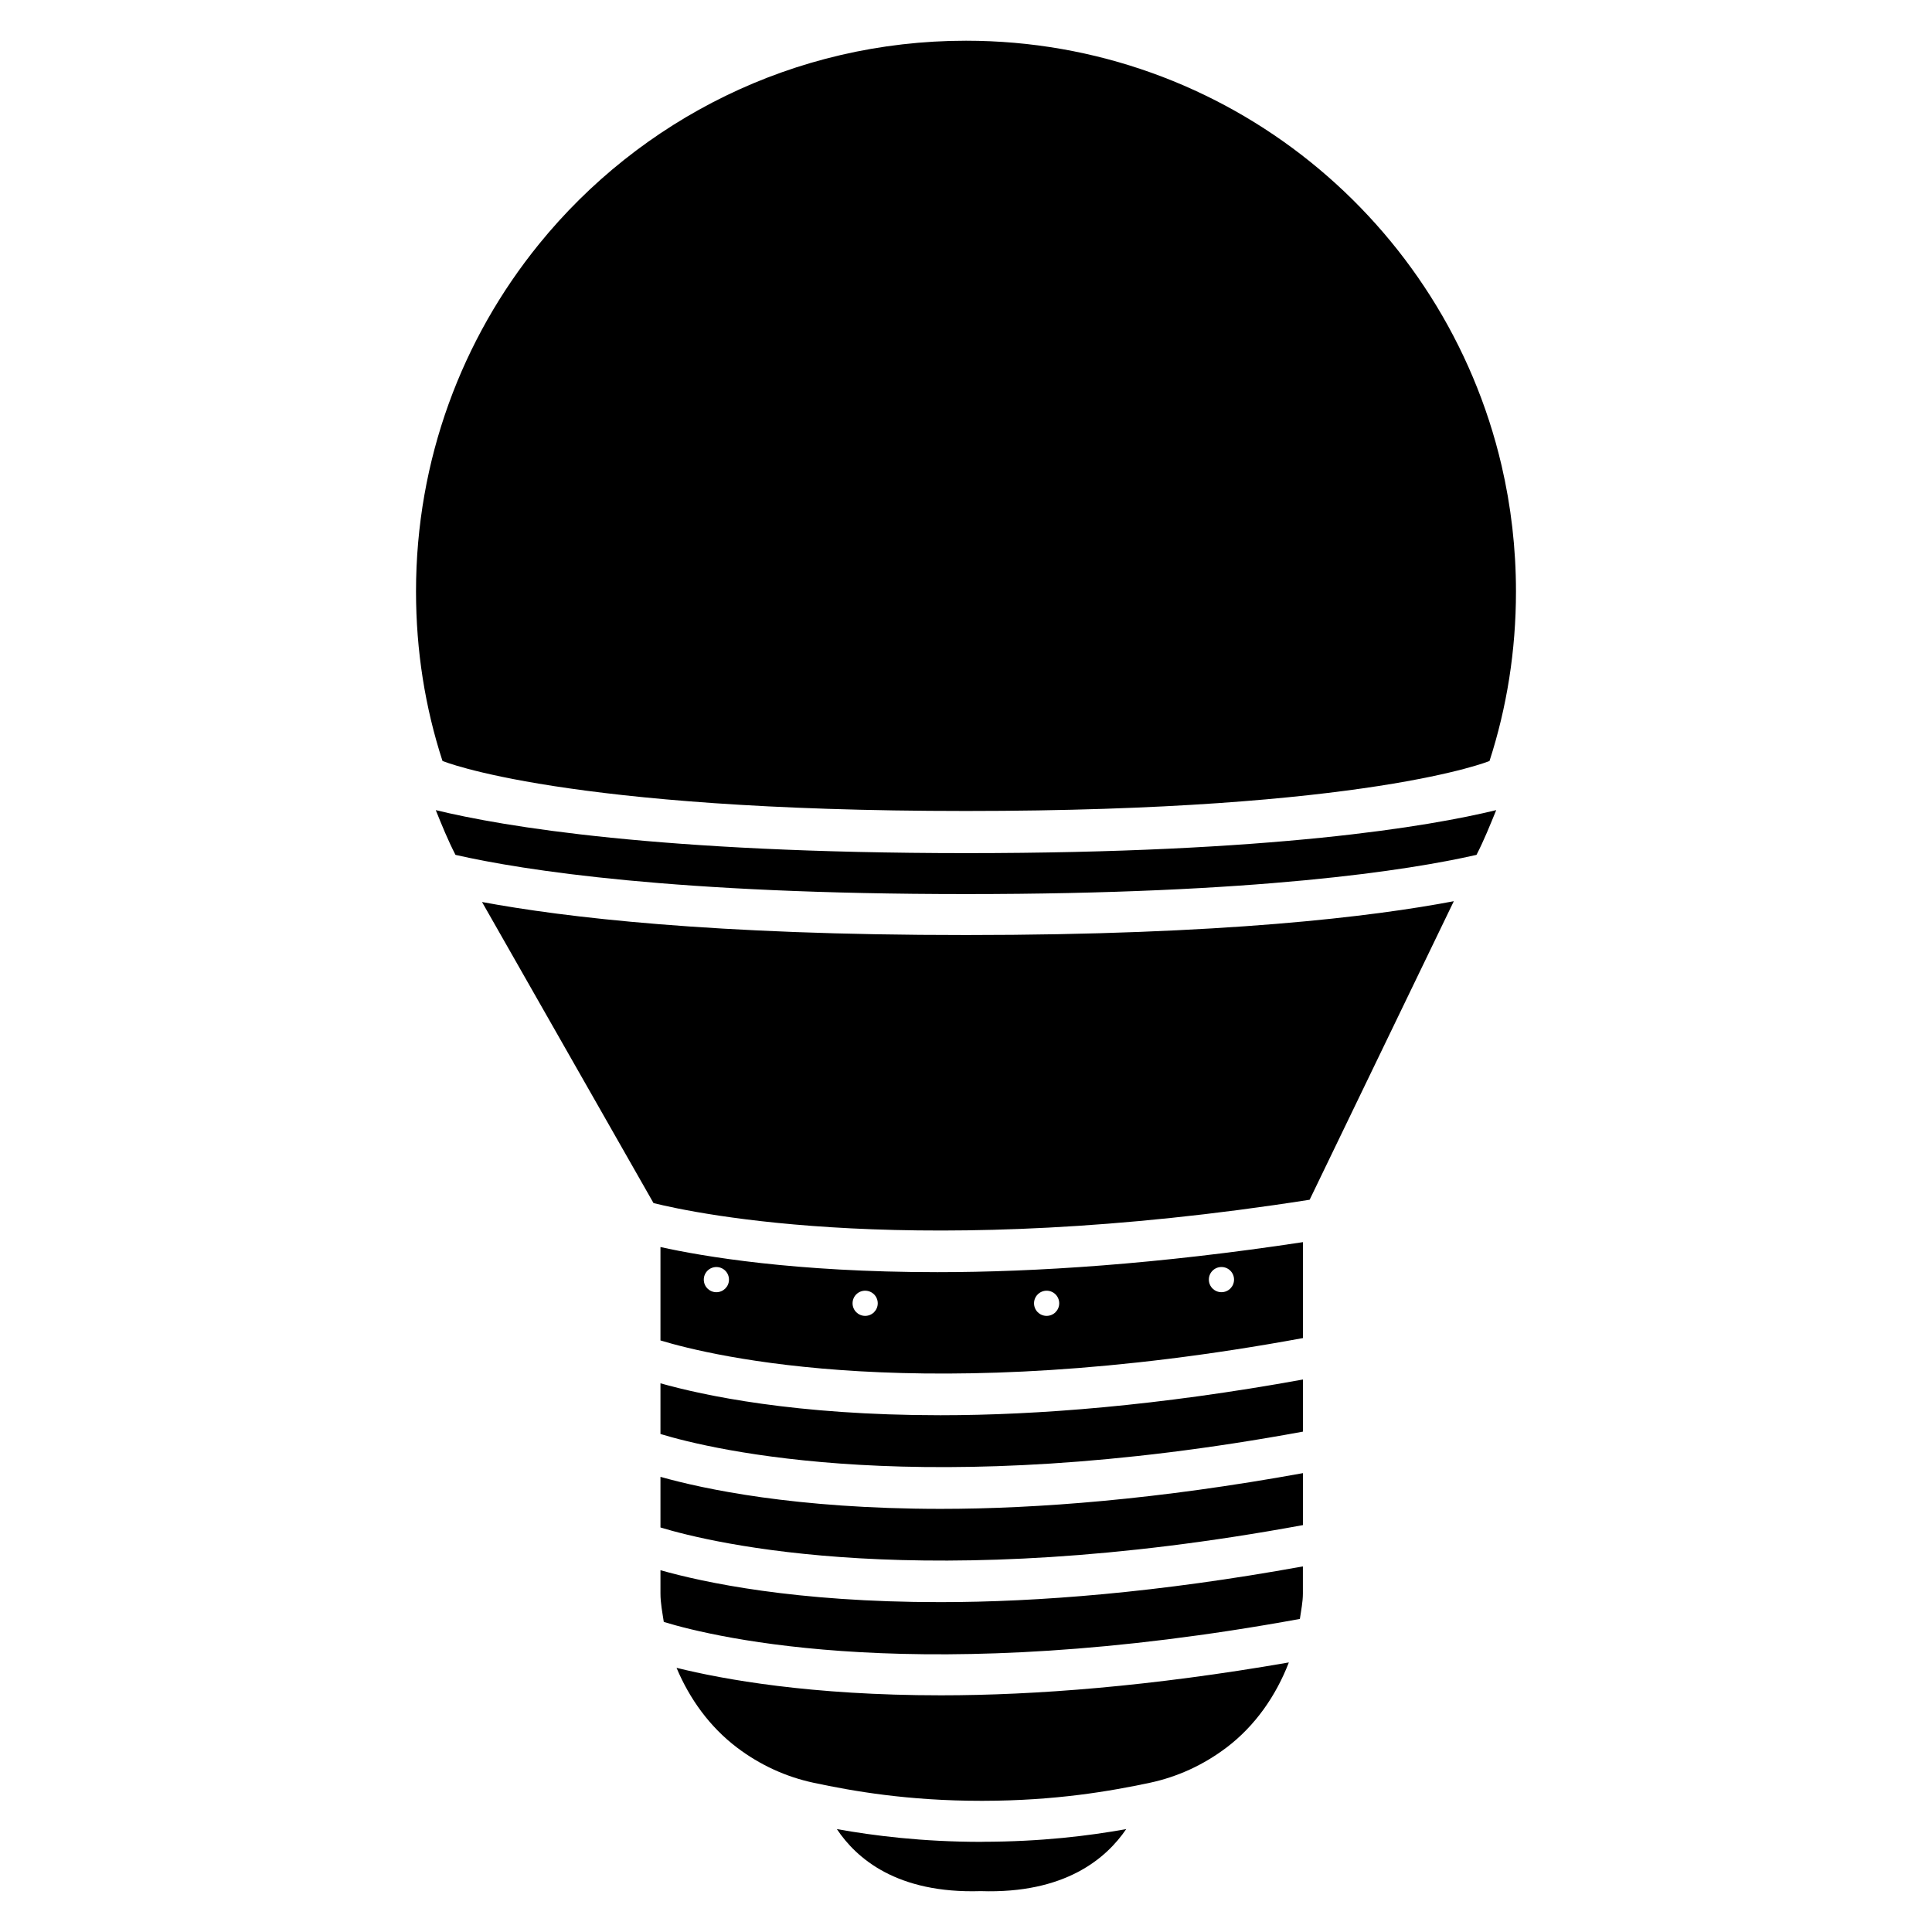
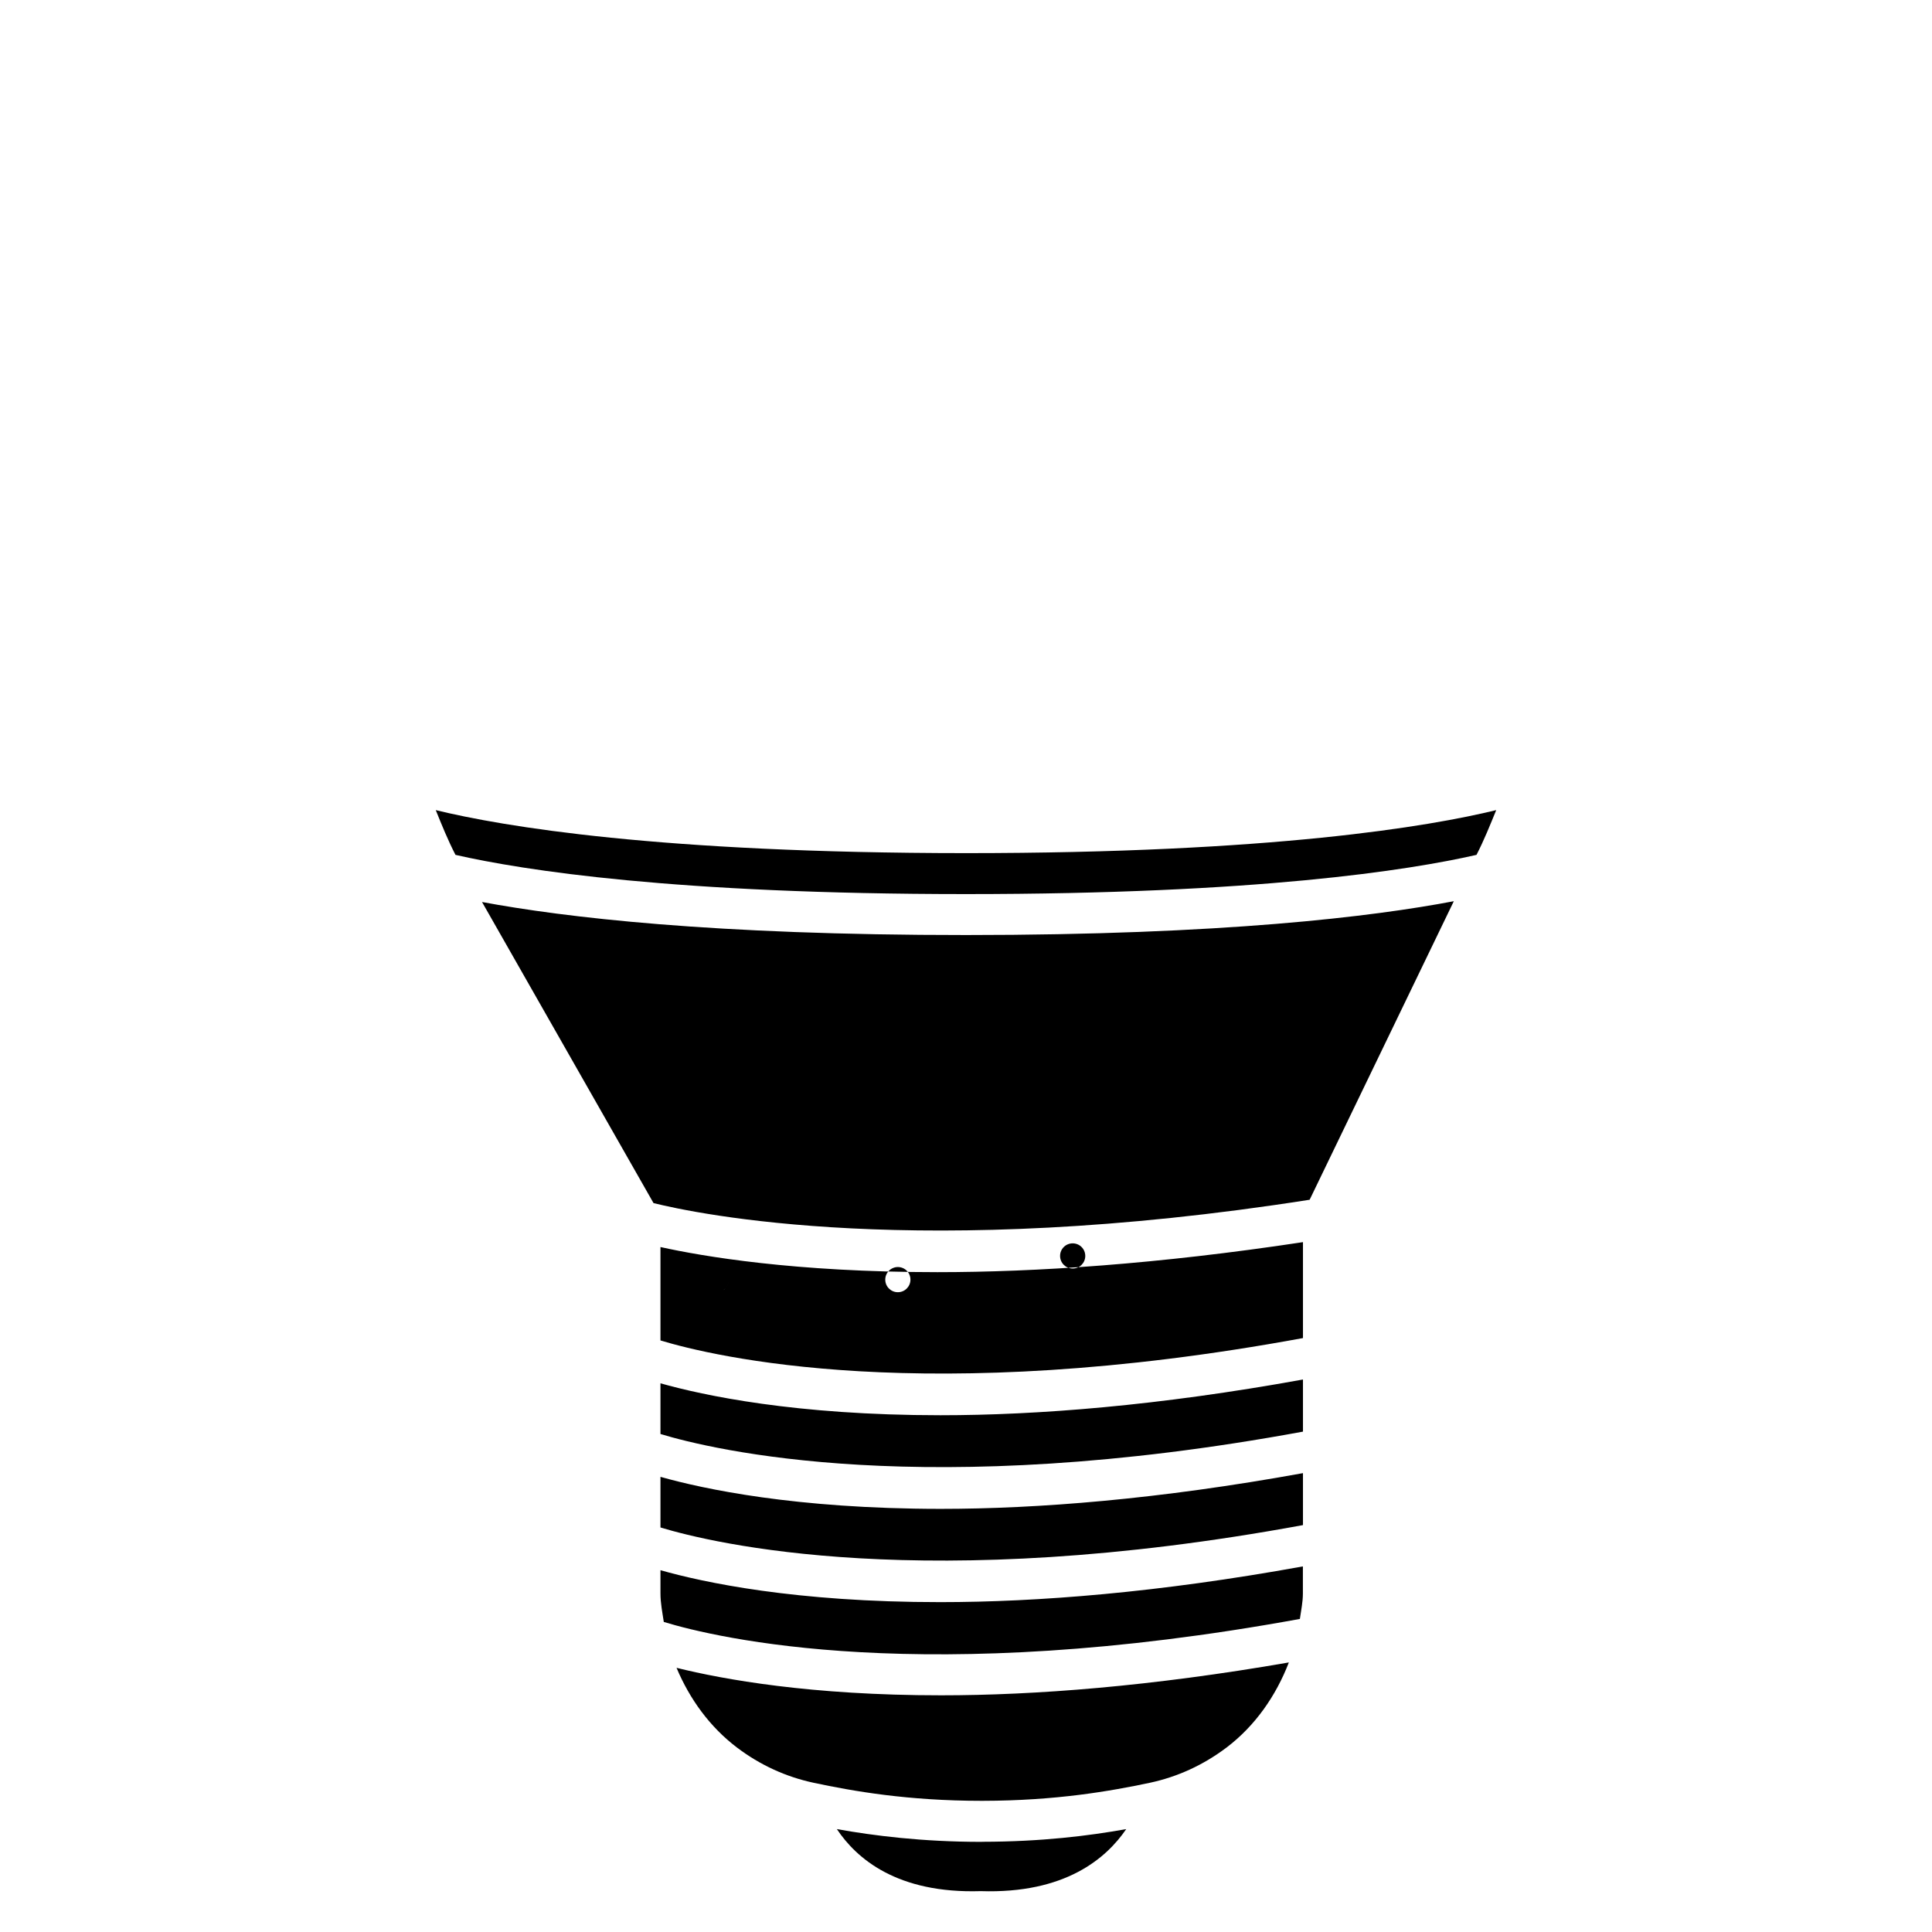
<svg xmlns="http://www.w3.org/2000/svg" fill="#000000" width="800px" height="800px" version="1.1" viewBox="144 144 512 512">
  <g>
    <path d="m319.03 560.12v6.152c0 2.562 0.504 5.039 0.883 7.559 13.98 4.262 69.023 17.402 168.57-0.797 0.316-2.246 0.797-4.473 0.797-6.758v-7.164c-38.27 6.949-70.387 9.469-96.082 9.469-38.477 0.02-62.848-5.25-74.164-8.461z" />
-     <path d="m319.03 474.48v24.75c13.812 4.199 70.238 17.801 170.27-0.629v-25.422c-38.457 5.836-70.91 7.957-96.855 7.957-37.91 0-62.285-4.199-73.41-6.656zm14.82 11.969c-1.848 0-3.336-1.492-3.336-3.336 0-1.848 1.492-3.336 3.336-3.336 1.848 0 3.336 1.492 3.336 3.336 0.004 1.844-1.488 3.336-3.336 3.336zm39.426 6.273c-1.848 0-3.336-1.492-3.336-3.336 0-1.848 1.492-3.336 3.336-3.336 1.848 0 3.336 1.492 3.336 3.336 0 1.848-1.492 3.336-3.336 3.336zm94.422-12.949c1.848 0 3.336 1.492 3.336 3.336 0 1.848-1.492 3.336-3.336 3.336-1.848 0-3.336-1.492-3.336-3.336-0.004-1.848 1.488-3.336 3.336-3.336zm-46.332 6.277c1.848 0 3.336 1.492 3.336 3.336 0 1.848-1.492 3.336-3.336 3.336-1.848 0-3.336-1.492-3.336-3.336 0-1.848 1.512-3.336 3.336-3.336z" />
+     <path d="m319.03 474.48v24.75c13.812 4.199 70.238 17.801 170.27-0.629v-25.422c-38.457 5.836-70.91 7.957-96.855 7.957-37.91 0-62.285-4.199-73.41-6.656zm14.82 11.969c-1.848 0-3.336-1.492-3.336-3.336 0-1.848 1.492-3.336 3.336-3.336 1.848 0 3.336 1.492 3.336 3.336 0.004 1.844-1.488 3.336-3.336 3.336zc-1.848 0-3.336-1.492-3.336-3.336 0-1.848 1.492-3.336 3.336-3.336 1.848 0 3.336 1.492 3.336 3.336 0 1.848-1.492 3.336-3.336 3.336zm94.422-12.949c1.848 0 3.336 1.492 3.336 3.336 0 1.848-1.492 3.336-3.336 3.336-1.848 0-3.336-1.492-3.336-3.336-0.004-1.848 1.488-3.336 3.336-3.336zm-46.332 6.277c1.848 0 3.336 1.492 3.336 3.336 0 1.848-1.492 3.336-3.336 3.336-1.848 0-3.336-1.492-3.336-3.336 0-1.848 1.512-3.336 3.336-3.336z" />
    <path d="m404.13 632.11c-15.742 0-28.613-1.637-38.352-3.379 5.184 7.766 15.91 17.129 38.121 16.438 22.355 0.734 33.273-8.668 38.562-16.438-9.93 1.785-22.461 3.336-38.078 3.359-0.086 0.02-0.168 0.02-0.254 0.02z" />
    <path d="m319.03 535.38v13.414c13.812 4.199 70.238 17.801 170.27-0.629v-13.77c-38.27 6.949-70.387 9.469-96.082 9.469-38.496-0.023-62.867-5.293-74.184-8.484z" />
    <path d="m323.29 585.99c3.465 8.25 8.797 15.66 16.059 21.16 6.086 4.598 12.91 7.727 20.258 9.301 10.453 2.227 24.961 4.785 44.547 4.785h0.23c19.48-0.02 33.945-2.582 44.355-4.785 7.348-1.574 14.148-4.703 20.258-9.301 7.66-5.793 13.16-13.77 16.562-22.586-36.465 6.34-67.344 8.711-92.156 8.711-34.613 0-57.727-4.219-70.113-7.285z" />
    <path d="m319.03 510.59v13.434c13.812 4.199 70.238 17.801 170.27-0.629v-13.812c-38.27 6.949-70.387 9.469-96.082 9.469-38.496-0.004-62.867-5.269-74.184-8.461z" />
    <path d="m271.74 383.04 45.449 79.789c11.379 2.832 70.512 15.344 173.88-0.883l38.207-79.117c-21.41 4.074-61.109 8.965-129.25 8.965-67.18 0.023-106.64-4.723-128.29-8.754z" />
    <path d="m259.48 358.69c1.617 3.988 3.234 7.996 5.227 11.859 18.074 4.113 58.211 10.391 135.29 10.391 77.082 0 117.22-6.277 135.29-10.391 1.996-3.863 3.59-7.871 5.227-11.859-17.781 4.324-59.156 11.398-140.52 11.398-81.363-0.023-122.74-7.074-140.52-11.398z" />
-     <path d="m261.26 345.65c-4.598-14.148-7.012-29.199-7.012-44.922 0-34.93 12.219-66.965 32.621-92.07 26.703-32.895 67.469-53.867 113.13-53.867 69.043 0 126.86 47.988 141.93 112.56 2.5 10.727 3.82 21.914 3.82 33.398 0 15.703-2.434 30.773-7.012 44.922 0 0-32.098 13.246-138.76 13.246-106.66 0.004-138.73-13.242-138.71-13.266z" />
  </g>
</svg>